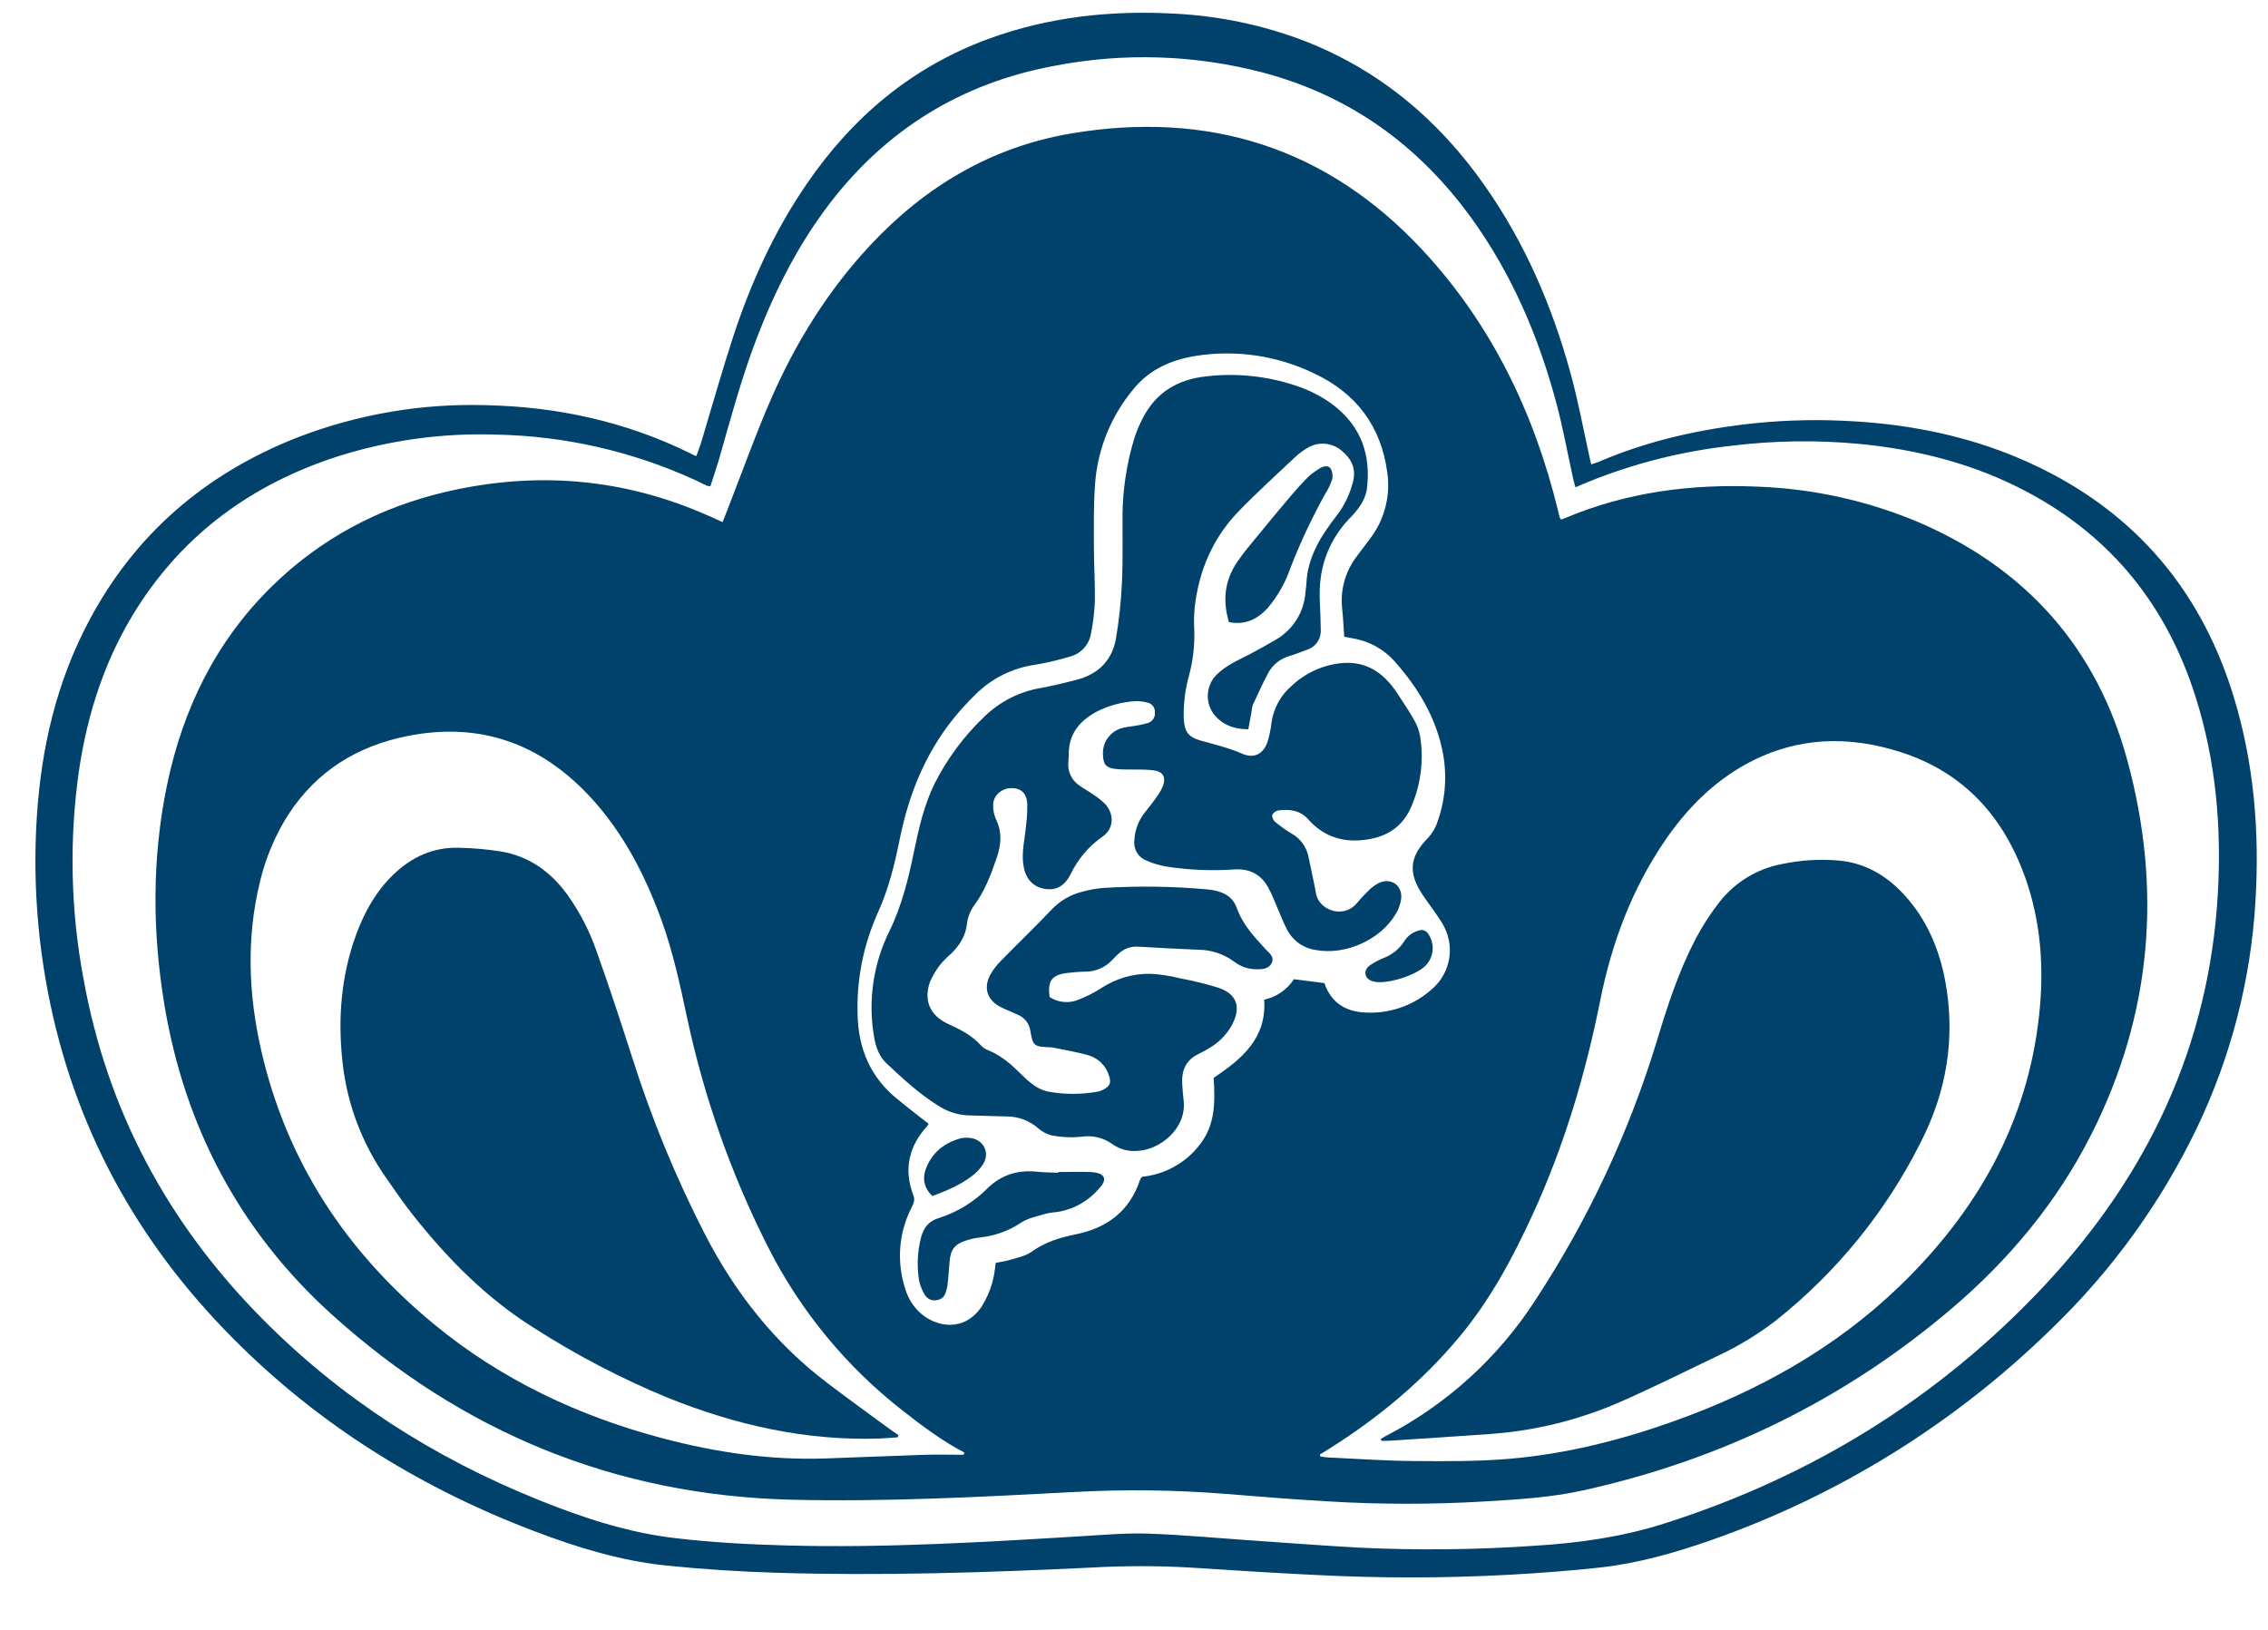
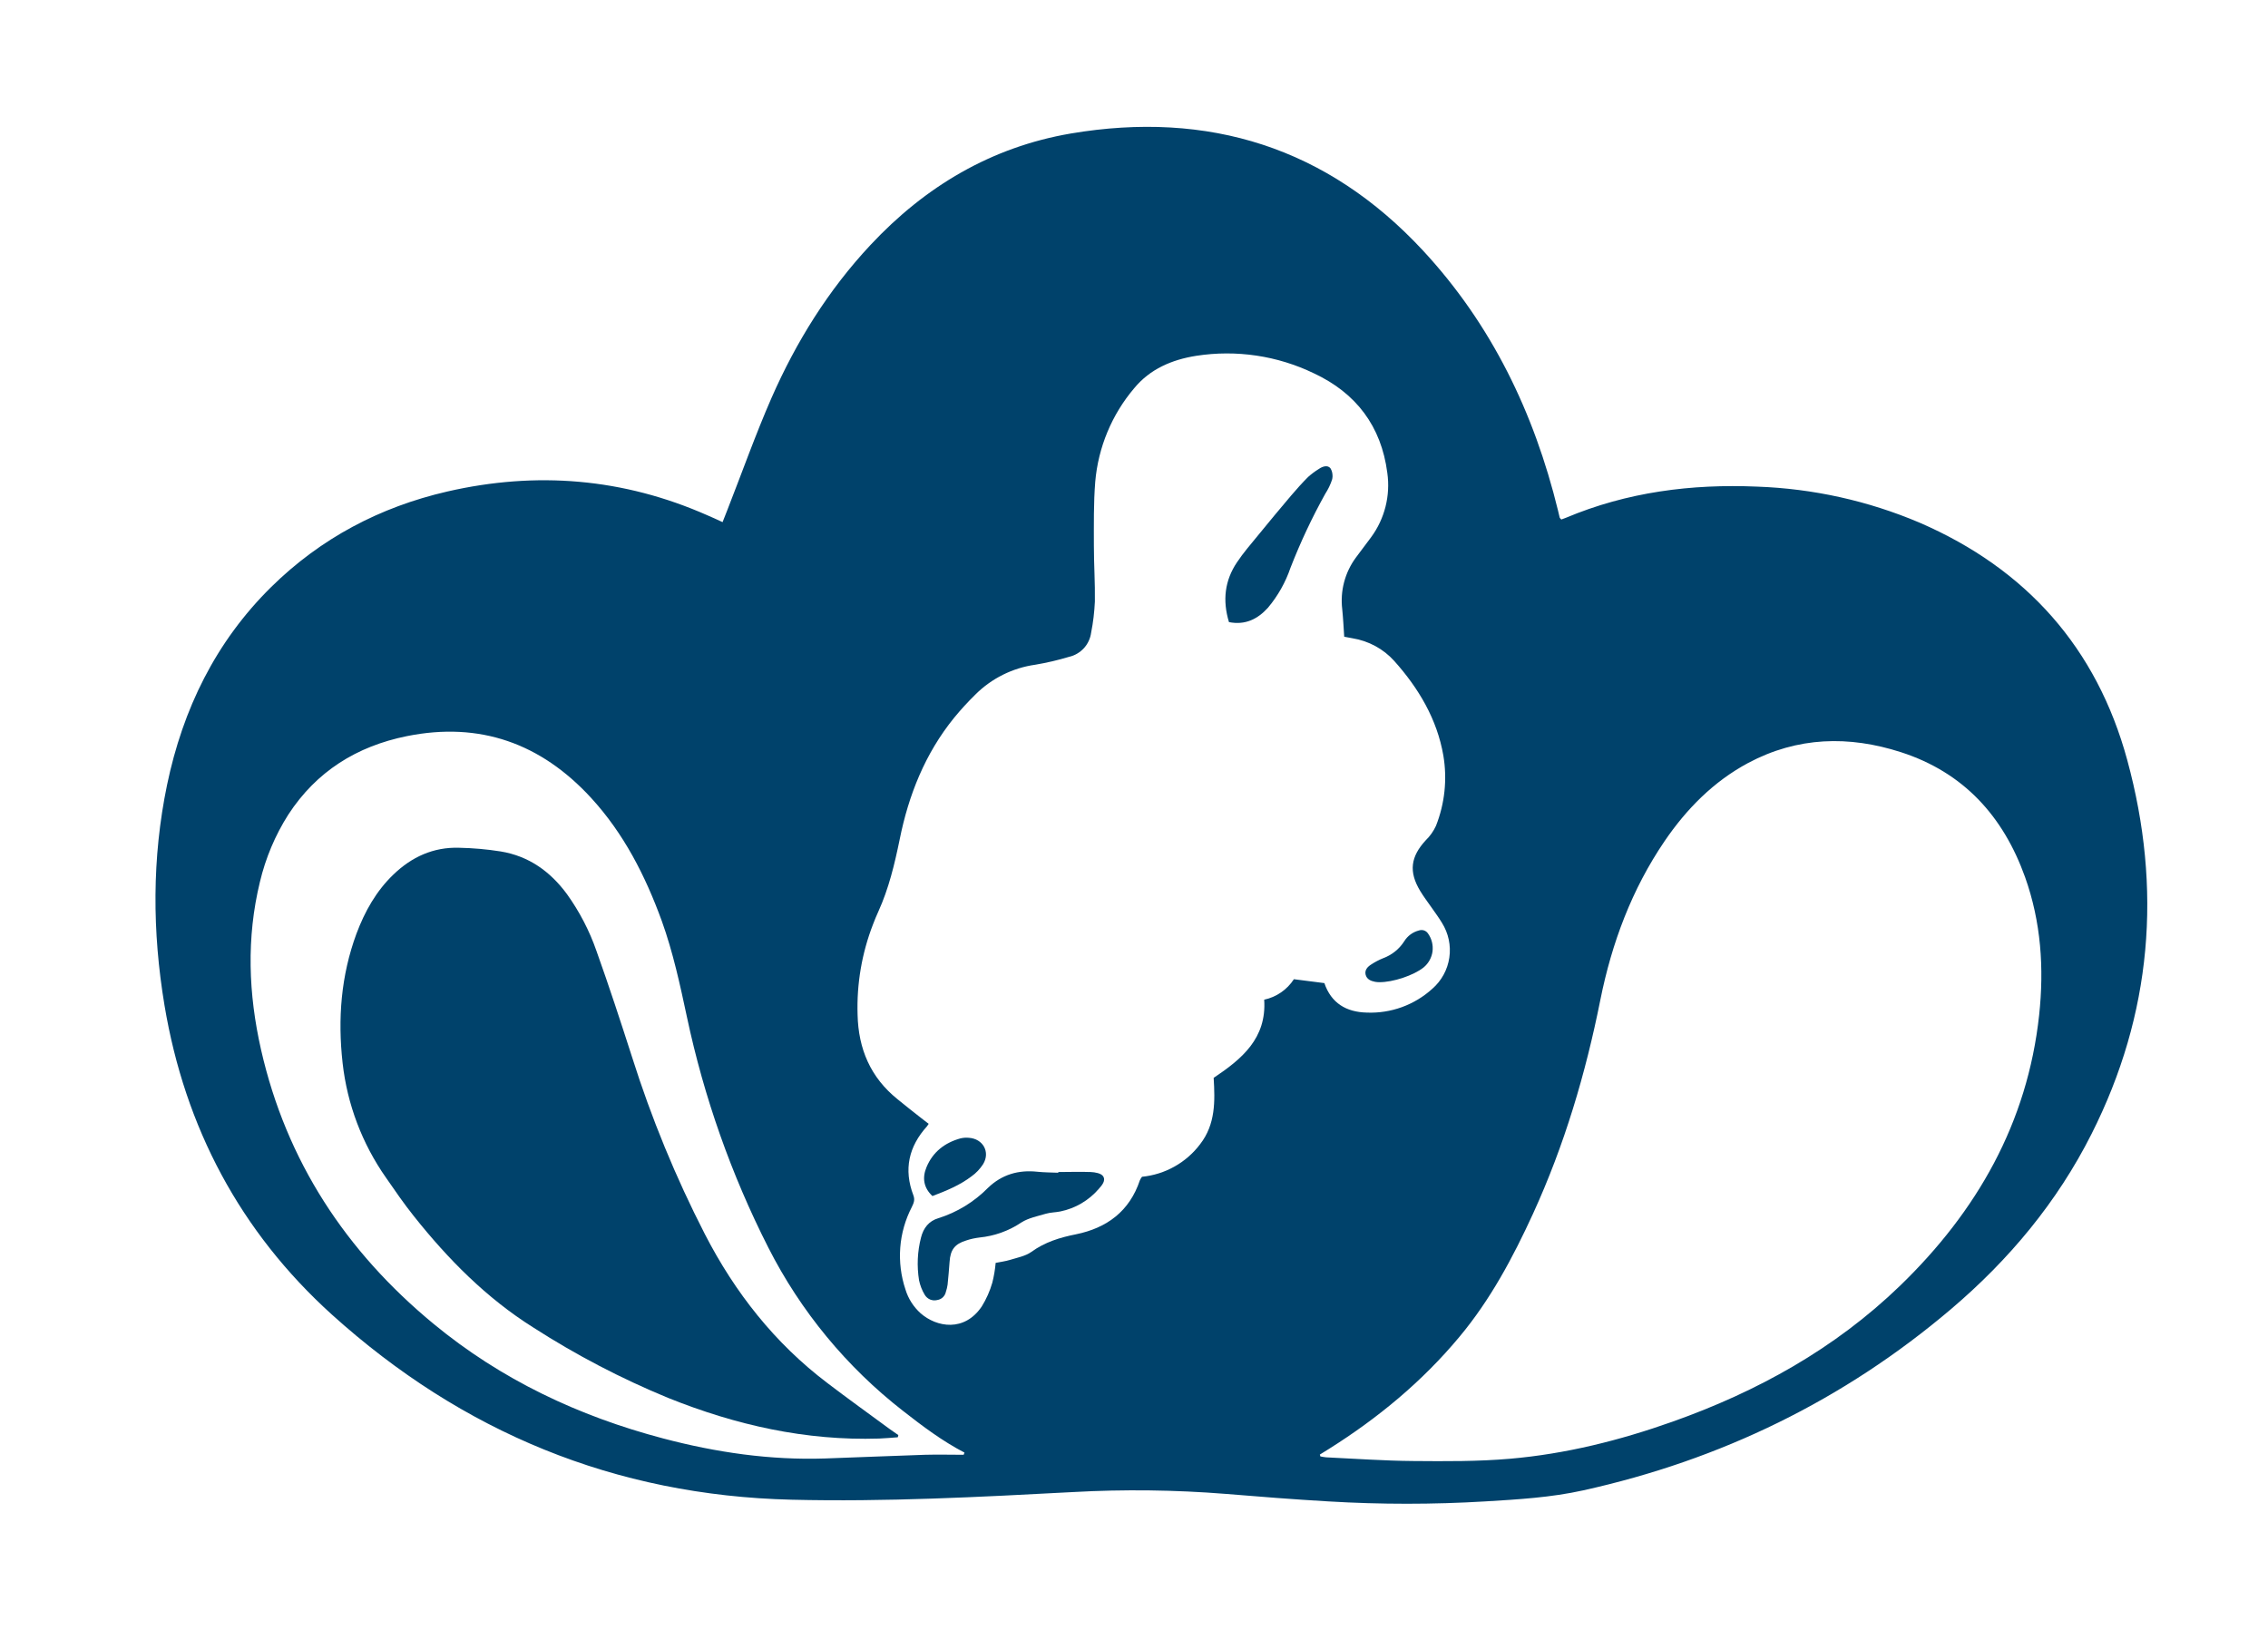
<svg xmlns="http://www.w3.org/2000/svg" width="32" height="23" viewBox="0 0 32 23" fill="none">
-   <path d="M9.825 6.436C9.854 6.354 9.882 6.282 9.904 6.207C10.051 5.72 10.188 5.23 10.346 4.747C10.597 3.983 10.928 3.256 11.386 2.59C12.03 1.651 12.864 0.948 13.94 0.551C14.799 0.235 15.689 0.141 16.597 0.194C17.216 0.227 17.825 0.356 18.404 0.577C19.465 0.99 20.297 1.691 20.946 2.616C21.516 3.426 21.901 4.322 22.161 5.273C22.269 5.668 22.343 6.072 22.432 6.472C22.438 6.495 22.443 6.519 22.451 6.553C22.493 6.539 22.529 6.528 22.564 6.514C23.21 6.237 23.886 6.079 24.581 5.992C25.058 5.934 25.538 5.915 26.018 5.938C27.048 5.983 28.037 6.203 28.954 6.688C30.25 7.374 31.09 8.438 31.516 9.832C31.804 10.774 31.882 11.741 31.823 12.721C31.757 13.829 31.477 14.914 30.997 15.916C30.491 16.97 29.8 17.926 28.958 18.739C27.59 20.081 25.943 21.105 24.133 21.737C23.625 21.915 23.105 22.062 22.567 22.121C22.139 22.168 21.71 22.199 21.28 22.223C20.361 22.272 19.439 22.272 18.52 22.223C17.947 22.195 17.374 22.158 16.802 22.121C16.332 22.094 15.861 22.094 15.392 22.121C13.914 22.192 12.435 22.239 10.955 22.194C10.436 22.178 9.917 22.145 9.401 22.092C8.753 22.025 8.132 21.834 7.526 21.602C5.866 20.97 4.397 20.042 3.162 18.758C1.822 17.366 0.971 15.721 0.642 13.812C0.511 13.051 0.47 12.277 0.521 11.506C0.584 10.555 0.795 9.639 1.242 8.788C1.894 7.543 2.894 6.685 4.197 6.173C5.048 5.844 5.957 5.689 6.87 5.718C7.873 5.741 8.831 5.951 9.734 6.394C9.759 6.411 9.786 6.42 9.825 6.436ZM10.024 6.86C10.009 6.86 9.994 6.859 9.979 6.856C9.917 6.827 9.854 6.797 9.792 6.767C8.916 6.368 7.968 6.152 7.006 6.133C6.243 6.107 5.481 6.212 4.754 6.444C3.57 6.829 2.612 7.517 1.938 8.574C1.486 9.282 1.233 10.063 1.112 10.889C0.975 11.86 0.997 12.848 1.178 13.812C1.513 15.674 2.37 17.266 3.698 18.607C4.811 19.734 6.121 20.57 7.589 21.162C8.213 21.414 8.854 21.627 9.525 21.705C10.05 21.767 10.58 21.795 11.109 21.809C12.505 21.846 13.899 21.761 15.292 21.676C15.598 21.657 15.905 21.631 16.211 21.642C16.685 21.659 17.159 21.703 17.633 21.736C18.151 21.771 18.669 21.812 19.188 21.84C20.018 21.879 20.85 21.869 21.68 21.811C22.289 21.773 22.889 21.687 23.473 21.502C25.552 20.842 27.355 19.733 28.846 18.141C30.3 16.587 31.168 14.764 31.292 12.616C31.346 11.675 31.266 10.748 30.982 9.846C30.581 8.566 29.806 7.585 28.615 6.949C27.867 6.548 27.062 6.343 26.222 6.263C25.626 6.208 25.027 6.217 24.433 6.29C23.739 6.366 23.059 6.537 22.412 6.799L22.229 6.876C22.216 6.831 22.206 6.801 22.199 6.768C22.118 6.401 22.052 6.031 21.954 5.669C21.703 4.736 21.326 3.858 20.756 3.071C20.015 2.051 19.048 1.351 17.823 1.025C16.857 0.771 15.847 0.739 14.866 0.931C13.568 1.174 12.511 1.822 11.706 2.872C11.26 3.455 10.934 4.101 10.673 4.783C10.459 5.343 10.305 5.92 10.141 6.495C10.104 6.617 10.063 6.736 10.024 6.86Z" fill="#00426B" />
  <path d="M10.195 7.368L10.262 7.198C10.469 6.67 10.659 6.133 10.886 5.614C11.234 4.822 11.688 4.092 12.282 3.457C13.055 2.63 13.986 2.076 15.108 1.884C17.05 1.556 18.726 2.081 20.075 3.533C21.045 4.578 21.645 5.824 21.982 7.202C21.99 7.236 21.997 7.27 22.006 7.303C22.009 7.312 22.018 7.318 22.029 7.331C22.049 7.324 22.072 7.316 22.093 7.307C22.958 6.943 23.864 6.827 24.794 6.867C25.582 6.895 26.358 7.067 27.083 7.375C28.591 8.027 29.584 9.145 30.014 10.725C30.508 12.539 30.364 14.31 29.51 16.002C29.025 16.965 28.346 17.778 27.527 18.474C26.012 19.76 24.277 20.602 22.339 21.031C21.884 21.132 21.419 21.159 20.955 21.187C20.219 21.231 19.48 21.231 18.744 21.187C18.261 21.159 17.777 21.121 17.294 21.081C16.578 21.024 15.86 21.015 15.143 21.055C13.819 21.125 12.495 21.195 11.168 21.163C8.677 21.103 6.519 20.209 4.682 18.55C3.39 17.381 2.609 15.911 2.321 14.187C2.148 13.148 2.143 12.11 2.357 11.076C2.58 10.007 3.041 9.058 3.827 8.283C4.525 7.596 5.36 7.155 6.311 6.936C7.57 6.647 8.796 6.748 9.982 7.272C10.05 7.3 10.116 7.332 10.195 7.368ZM18.686 13.873C18.782 14.155 18.994 14.282 19.284 14.289C19.625 14.303 19.957 14.182 20.209 13.953C20.339 13.84 20.424 13.684 20.449 13.514C20.474 13.343 20.437 13.17 20.346 13.024C20.301 12.948 20.246 12.876 20.196 12.803C20.145 12.73 20.085 12.651 20.037 12.571C19.874 12.3 19.903 12.089 20.116 11.858C20.176 11.8 20.225 11.731 20.26 11.655C20.385 11.34 20.421 10.997 20.365 10.663C20.276 10.148 20.016 9.712 19.672 9.327C19.518 9.156 19.31 9.044 19.083 9.007L18.966 8.985C18.957 8.852 18.951 8.724 18.938 8.597C18.907 8.338 18.976 8.078 19.13 7.869C19.2 7.772 19.274 7.68 19.344 7.583C19.537 7.322 19.62 6.994 19.574 6.672C19.489 6.015 19.134 5.547 18.54 5.269C18.024 5.019 17.444 4.933 16.878 5.021C16.537 5.075 16.227 5.206 16.003 5.478C15.687 5.85 15.495 6.312 15.453 6.799C15.429 7.099 15.434 7.402 15.434 7.703C15.434 7.965 15.452 8.227 15.448 8.488C15.441 8.636 15.424 8.783 15.395 8.929C15.384 9.01 15.348 9.087 15.292 9.148C15.236 9.208 15.164 9.251 15.083 9.269C14.927 9.316 14.768 9.353 14.608 9.38C14.287 9.425 13.99 9.573 13.761 9.802C13.655 9.906 13.555 10.015 13.461 10.13C13.053 10.633 12.82 11.218 12.694 11.845C12.622 12.195 12.54 12.539 12.392 12.865C12.365 12.923 12.341 12.983 12.318 13.043C12.16 13.45 12.086 13.884 12.1 14.32C12.111 14.802 12.283 15.205 12.663 15.511C12.771 15.6 12.879 15.684 12.988 15.77C13.026 15.799 13.065 15.828 13.103 15.859C13.096 15.87 13.088 15.882 13.08 15.893C12.821 16.179 12.748 16.503 12.887 16.867C12.912 16.933 12.892 16.977 12.865 17.033C12.773 17.211 12.717 17.406 12.702 17.606C12.687 17.806 12.712 18.008 12.776 18.198C12.815 18.326 12.889 18.442 12.989 18.532C13.216 18.731 13.607 18.799 13.852 18.436C13.917 18.331 13.967 18.218 14.001 18.1C14.024 18.009 14.04 17.915 14.048 17.821C14.116 17.807 14.185 17.799 14.25 17.779C14.353 17.747 14.468 17.726 14.552 17.666C14.743 17.528 14.953 17.463 15.18 17.418C15.617 17.329 15.937 17.093 16.083 16.655C16.091 16.638 16.101 16.621 16.113 16.606C16.274 16.59 16.43 16.541 16.571 16.462C16.712 16.383 16.836 16.275 16.933 16.146C17.151 15.865 17.144 15.54 17.124 15.21C17.52 14.945 17.873 14.654 17.837 14.107C18.009 14.07 18.16 13.966 18.256 13.818L18.686 13.873ZM13.596 20.531L13.608 20.498C13.296 20.336 13.016 20.125 12.74 19.909C11.945 19.29 11.296 18.503 10.84 17.604C10.318 16.576 9.933 15.484 9.693 14.355C9.595 13.896 9.496 13.437 9.337 12.995C9.105 12.358 8.802 11.762 8.338 11.257C7.633 10.491 6.772 10.18 5.74 10.388C5.034 10.531 4.465 10.885 4.068 11.495C3.882 11.787 3.747 12.109 3.667 12.446C3.475 13.236 3.505 14.027 3.683 14.812C4.04 16.384 4.881 17.661 6.117 18.681C7.07 19.468 8.164 19.984 9.355 20.298C10.105 20.496 10.866 20.607 11.644 20.581C12.114 20.565 12.583 20.544 13.053 20.529C13.232 20.524 13.414 20.529 13.596 20.529V20.531ZM18.622 20.526L18.63 20.552C18.657 20.558 18.684 20.562 18.711 20.565C19.121 20.584 19.531 20.614 19.942 20.617C20.396 20.621 20.853 20.624 21.305 20.585C22.092 20.517 22.854 20.326 23.598 20.062C24.796 19.637 25.888 19.032 26.806 18.146C27.892 17.096 28.606 15.848 28.771 14.324C28.842 13.663 28.798 13.01 28.573 12.379C28.266 11.52 27.707 10.901 26.823 10.615C26.086 10.377 25.362 10.396 24.666 10.766C24.176 11.029 23.796 11.415 23.486 11.87C23.023 12.551 22.741 13.307 22.58 14.109C22.372 15.15 22.073 16.159 21.63 17.127C21.347 17.744 21.028 18.342 20.592 18.864C20.069 19.493 19.445 20.009 18.754 20.444L18.622 20.526Z" fill="#00426B" />
-   <path d="M14.809 14.069C14.869 14.109 14.937 14.133 15.008 14.139C15.079 14.146 15.151 14.134 15.217 14.107C15.332 14.062 15.443 14.006 15.546 13.939C15.75 13.806 15.99 13.737 16.234 13.742C16.372 13.749 16.509 13.77 16.643 13.804C16.828 13.838 17.01 13.883 17.189 13.938C17.478 14.034 17.506 14.242 17.374 14.479C17.299 14.608 17.191 14.716 17.062 14.79C17.016 14.819 16.968 14.845 16.919 14.869C16.73 14.955 16.667 15.109 16.681 15.305C16.686 15.379 16.691 15.453 16.7 15.527C16.748 15.928 16.361 16.225 16.055 16.24C15.931 16.253 15.806 16.221 15.703 16.151C15.64 16.104 15.568 16.07 15.491 16.051C15.415 16.032 15.335 16.029 15.258 16.041C15.12 16.055 14.982 16.049 14.846 16.024C14.769 16.006 14.698 15.968 14.64 15.915C14.523 15.814 14.374 15.758 14.219 15.755C14.036 15.75 13.853 15.745 13.67 15.74C13.516 15.735 13.367 15.687 13.238 15.603C12.97 15.437 12.744 15.225 12.515 15.013C12.406 14.912 12.357 14.779 12.333 14.633C12.245 14.127 12.319 13.605 12.547 13.144C12.725 12.78 12.819 12.394 12.899 12.002C12.966 11.677 13.04 11.355 13.188 11.055C13.365 10.706 13.6 10.389 13.882 10.119C14.102 9.903 14.383 9.759 14.687 9.708C14.857 9.677 15.025 9.636 15.193 9.592C15.499 9.512 15.695 9.316 15.747 9.002C15.79 8.744 15.818 8.484 15.83 8.223C15.845 7.897 15.836 7.57 15.838 7.242C15.844 6.892 15.898 6.543 15.998 6.207C16.03 6.103 16.071 6.002 16.121 5.906C16.307 5.54 16.611 5.355 17.018 5.311C17.436 5.262 17.86 5.304 18.261 5.435C18.455 5.495 18.637 5.587 18.801 5.707C19.209 6.014 19.35 6.43 19.283 6.923C19.265 7.004 19.231 7.082 19.182 7.15C19.137 7.214 19.085 7.273 19.029 7.328C18.727 7.655 18.599 8.041 18.622 8.483C18.629 8.617 18.632 8.751 18.635 8.884C18.639 8.947 18.622 9.009 18.587 9.06C18.552 9.112 18.5 9.15 18.44 9.169C18.358 9.202 18.274 9.232 18.189 9.259C18.064 9.295 17.958 9.38 17.895 9.494C17.816 9.642 17.747 9.795 17.677 9.947C17.668 9.975 17.662 10.004 17.66 10.033L17.613 10.291C17.403 10.291 17.244 10.225 17.126 10.078C17.065 9.996 17.035 9.895 17.042 9.793C17.049 9.69 17.093 9.594 17.165 9.521C17.226 9.463 17.293 9.413 17.366 9.371C17.459 9.315 17.56 9.272 17.655 9.22C17.768 9.16 17.881 9.098 17.992 9.032C18.113 8.964 18.216 8.867 18.291 8.749C18.365 8.632 18.41 8.497 18.419 8.358C18.423 8.319 18.43 8.28 18.432 8.241C18.447 7.859 18.641 7.557 18.865 7.269C18.97 7.131 19.045 6.973 19.088 6.806C19.14 6.618 19.07 6.475 18.93 6.36C18.864 6.303 18.781 6.269 18.694 6.262C18.607 6.255 18.52 6.276 18.446 6.322C18.39 6.354 18.338 6.392 18.29 6.435C18.013 6.696 17.73 6.952 17.466 7.226C17.11 7.598 16.916 8.054 16.857 8.565C16.846 8.678 16.844 8.792 16.851 8.906C16.856 9.118 16.831 9.331 16.775 9.537C16.721 9.732 16.696 9.935 16.702 10.138C16.71 10.319 16.764 10.401 16.938 10.45C17.138 10.506 17.339 10.553 17.53 10.637C17.698 10.711 17.833 10.634 17.887 10.459C17.912 10.374 17.93 10.287 17.94 10.198C17.968 9.995 18.07 9.809 18.226 9.677C18.415 9.499 18.657 9.387 18.915 9.359C19.278 9.319 19.529 9.498 19.717 9.787C19.798 9.911 19.882 10.034 19.954 10.163C19.996 10.235 20.024 10.314 20.038 10.396C20.09 10.729 20.047 11.071 19.913 11.382C19.8 11.644 19.605 11.787 19.334 11.839C18.995 11.903 18.695 11.829 18.459 11.563C18.344 11.433 18.196 11.416 18.038 11.436C18.019 11.439 18.002 11.447 17.986 11.458C17.971 11.469 17.958 11.484 17.949 11.501C17.949 11.52 17.953 11.539 17.96 11.556C17.968 11.573 17.979 11.588 17.994 11.6C18.066 11.66 18.143 11.715 18.223 11.763C18.284 11.796 18.337 11.843 18.378 11.899C18.419 11.954 18.447 12.019 18.461 12.087C18.486 12.207 18.511 12.328 18.537 12.449C18.547 12.497 18.558 12.546 18.565 12.594C18.598 12.841 18.948 12.972 19.14 12.75C19.19 12.689 19.244 12.631 19.301 12.575C19.345 12.53 19.397 12.491 19.453 12.461C19.629 12.379 19.793 12.496 19.769 12.688C19.758 12.761 19.733 12.831 19.695 12.894C19.48 13.261 18.99 13.481 18.571 13.407C18.483 13.395 18.398 13.362 18.325 13.31C18.253 13.258 18.194 13.188 18.154 13.108C18.107 13.016 18.07 12.918 18.029 12.824C17.988 12.729 17.948 12.621 17.895 12.526C17.793 12.338 17.628 12.255 17.416 12.269C17.095 12.291 16.773 12.278 16.455 12.228C16.358 12.211 16.263 12.183 16.173 12.143C16.117 12.121 16.07 12.08 16.04 12.029C16.01 11.977 15.997 11.916 16.005 11.857C16.012 11.713 16.065 11.574 16.156 11.462C16.217 11.384 16.279 11.307 16.334 11.226C16.366 11.182 16.391 11.133 16.411 11.083C16.451 10.972 16.411 10.895 16.296 10.873C16.213 10.862 16.129 10.858 16.045 10.86C15.941 10.856 15.836 10.864 15.733 10.85C15.602 10.834 15.567 10.784 15.562 10.651C15.556 10.564 15.582 10.478 15.634 10.408C15.687 10.338 15.762 10.289 15.848 10.27C15.905 10.256 15.965 10.252 16.023 10.241C16.082 10.232 16.14 10.219 16.196 10.203C16.227 10.193 16.254 10.173 16.272 10.145C16.29 10.118 16.298 10.085 16.295 10.053C16.297 10.02 16.287 9.988 16.267 9.962C16.246 9.936 16.217 9.919 16.185 9.914C16.133 9.899 16.078 9.893 16.024 9.894C15.831 9.905 15.642 9.956 15.47 10.044C15.228 10.175 15.072 10.366 15.08 10.658C15.08 10.692 15.074 10.727 15.073 10.761C15.068 10.824 15.079 10.886 15.106 10.942C15.133 10.998 15.174 11.047 15.225 11.082C15.286 11.127 15.352 11.16 15.412 11.203C15.479 11.245 15.541 11.294 15.597 11.35C15.725 11.494 15.714 11.697 15.558 11.804C15.363 11.94 15.207 12.124 15.104 12.339C15.015 12.517 14.878 12.576 14.717 12.538C14.555 12.501 14.463 12.383 14.438 12.198C14.413 12.014 14.462 11.825 14.478 11.639C14.49 11.541 14.496 11.442 14.494 11.343C14.487 11.193 14.405 11.121 14.271 11.121C14.138 11.121 14.014 11.224 14.013 11.354C14.01 11.423 14.023 11.492 14.05 11.556C14.143 11.743 14.126 11.925 14.06 12.114C13.979 12.349 13.893 12.578 13.742 12.78C13.688 12.856 13.654 12.945 13.643 13.038C13.624 13.207 13.542 13.334 13.429 13.449C13.38 13.491 13.334 13.535 13.29 13.583C13.221 13.665 13.164 13.758 13.121 13.856C13.03 14.117 13.121 14.328 13.369 14.445C13.54 14.525 13.708 14.604 13.837 14.749C13.867 14.782 13.905 14.807 13.947 14.822C14.125 14.895 14.266 15.018 14.4 15.151C14.513 15.263 14.632 15.374 14.794 15.405C15.023 15.446 15.257 15.446 15.486 15.405C15.515 15.4 15.543 15.389 15.569 15.375C15.662 15.326 15.681 15.279 15.648 15.181C15.628 15.114 15.592 15.053 15.543 15.003C15.495 14.953 15.434 14.916 15.368 14.895C15.198 14.844 15.022 14.818 14.848 14.781C14.834 14.779 14.819 14.779 14.804 14.779C14.59 14.767 14.574 14.762 14.537 14.545C14.53 14.496 14.511 14.45 14.481 14.411C14.451 14.372 14.411 14.341 14.366 14.322C14.286 14.283 14.202 14.253 14.123 14.213C13.931 14.117 13.871 13.946 13.972 13.755C14.016 13.678 14.071 13.608 14.135 13.546C14.366 13.309 14.606 13.08 14.834 12.839C14.949 12.716 15.097 12.628 15.261 12.586C15.365 12.556 15.473 12.537 15.582 12.529C16.071 12.5 16.561 12.507 17.049 12.552C17.227 12.57 17.389 12.636 17.45 12.812C17.534 13.05 17.698 13.222 17.862 13.4C17.912 13.453 17.984 13.504 17.943 13.589C17.901 13.673 17.816 13.678 17.736 13.678C17.621 13.68 17.509 13.643 17.417 13.573C17.269 13.463 17.09 13.403 16.906 13.402C16.625 13.389 16.343 13.377 16.063 13.359C16.011 13.355 15.959 13.362 15.91 13.379C15.861 13.397 15.816 13.425 15.779 13.461C15.75 13.488 15.721 13.515 15.695 13.544C15.646 13.597 15.587 13.64 15.521 13.668C15.455 13.697 15.384 13.712 15.312 13.711C15.218 13.713 15.124 13.721 15.031 13.733C14.834 13.767 14.78 13.848 14.809 14.069Z" fill="#00426B" />
  <path d="M14.931 16.539C15.084 16.539 15.238 16.533 15.391 16.539C15.451 16.542 15.534 16.556 15.563 16.597C15.607 16.66 15.547 16.727 15.502 16.778C15.362 16.94 15.172 17.052 14.962 17.095C14.895 17.109 14.823 17.108 14.758 17.127C14.64 17.162 14.513 17.186 14.412 17.25C14.235 17.369 14.032 17.442 13.82 17.463C13.756 17.471 13.693 17.484 13.632 17.505C13.469 17.555 13.409 17.638 13.398 17.806C13.39 17.914 13.381 18.021 13.37 18.128C13.365 18.163 13.357 18.196 13.346 18.229C13.34 18.258 13.325 18.285 13.304 18.306C13.282 18.327 13.255 18.34 13.225 18.345C13.191 18.354 13.156 18.351 13.123 18.338C13.091 18.324 13.065 18.301 13.047 18.271C13.009 18.208 12.982 18.138 12.967 18.066C12.935 17.865 12.944 17.66 12.995 17.463C13.029 17.329 13.105 17.23 13.241 17.19C13.506 17.107 13.746 16.959 13.941 16.761C14.136 16.574 14.37 16.506 14.637 16.535C14.735 16.545 14.834 16.545 14.932 16.549L14.931 16.539Z" fill="#00426B" />
  <path d="M17.34 8.779C17.247 8.472 17.28 8.192 17.453 7.935C17.542 7.801 17.65 7.677 17.753 7.551C17.906 7.363 18.06 7.178 18.216 6.994C18.293 6.904 18.372 6.815 18.455 6.732C18.503 6.689 18.555 6.65 18.609 6.617C18.661 6.581 18.731 6.559 18.771 6.607C18.786 6.631 18.796 6.658 18.799 6.686C18.803 6.714 18.802 6.743 18.794 6.77C18.771 6.84 18.738 6.907 18.698 6.969C18.511 7.305 18.348 7.653 18.208 8.012C18.138 8.218 18.03 8.409 17.89 8.576C17.745 8.736 17.571 8.824 17.34 8.779Z" fill="#00426B" />
  <path d="M13.156 16.878C13.028 16.758 13.011 16.617 13.073 16.469C13.162 16.255 13.331 16.125 13.552 16.064C13.591 16.055 13.63 16.052 13.67 16.056C13.87 16.069 13.975 16.258 13.871 16.428C13.828 16.494 13.774 16.552 13.71 16.598C13.544 16.725 13.353 16.803 13.156 16.878Z" fill="#00426B" />
  <path d="M19.46 13.86C19.441 13.86 19.421 13.858 19.402 13.855C19.341 13.843 19.285 13.82 19.268 13.754C19.252 13.688 19.296 13.642 19.347 13.61C19.4 13.575 19.457 13.545 19.517 13.521C19.638 13.476 19.742 13.393 19.812 13.284C19.859 13.207 19.934 13.152 20.021 13.13C20.044 13.122 20.07 13.122 20.093 13.13C20.116 13.138 20.136 13.154 20.149 13.174C20.201 13.247 20.223 13.337 20.212 13.426C20.2 13.514 20.155 13.595 20.086 13.652C19.946 13.764 19.654 13.862 19.46 13.86Z" fill="#00426B" />
  <path d="M12.667 20.282C12.578 20.288 12.492 20.297 12.404 20.3C11.368 20.333 10.381 20.11 9.426 19.726C8.763 19.453 8.126 19.12 7.523 18.732C6.863 18.317 6.32 17.767 5.838 17.16C5.7 16.987 5.574 16.804 5.447 16.62C5.11 16.14 4.899 15.584 4.834 15.001C4.764 14.377 4.811 13.767 5.03 13.174C5.147 12.862 5.308 12.573 5.553 12.339C5.81 12.092 6.114 11.953 6.474 11.963C6.672 11.967 6.869 11.984 7.064 12.015C7.46 12.08 7.764 12.297 8 12.618C8.176 12.864 8.317 13.134 8.416 13.42C8.594 13.918 8.758 14.419 8.92 14.923C9.191 15.78 9.534 16.614 9.945 17.415C10.37 18.24 10.93 18.953 11.673 19.516C11.964 19.738 12.261 19.951 12.556 20.168C12.594 20.196 12.635 20.223 12.675 20.251L12.667 20.282Z" fill="#00426B" />
-   <path d="M19.481 20.307C19.505 20.293 19.526 20.278 19.551 20.265C20.412 19.82 21.142 19.156 21.667 18.341C22.41 17.207 22.988 15.972 23.382 14.674C23.529 14.187 23.687 13.702 23.925 13.248C24.021 13.065 24.134 12.89 24.262 12.727C24.482 12.447 24.796 12.257 25.145 12.192C25.402 12.138 25.666 12.121 25.928 12.142C26.3 12.171 26.606 12.346 26.857 12.616C27.188 12.972 27.366 13.4 27.451 13.871C27.591 14.659 27.462 15.412 27.101 16.117C26.612 17.095 25.914 17.953 25.058 18.633C24.803 18.829 24.528 18.997 24.236 19.133C23.786 19.348 23.339 19.572 22.883 19.773C22.294 20.034 21.664 20.191 21.021 20.236C20.547 20.27 20.073 20.3 19.599 20.331C19.562 20.333 19.526 20.331 19.489 20.331L19.481 20.307Z" fill="#00426B" />
</svg>